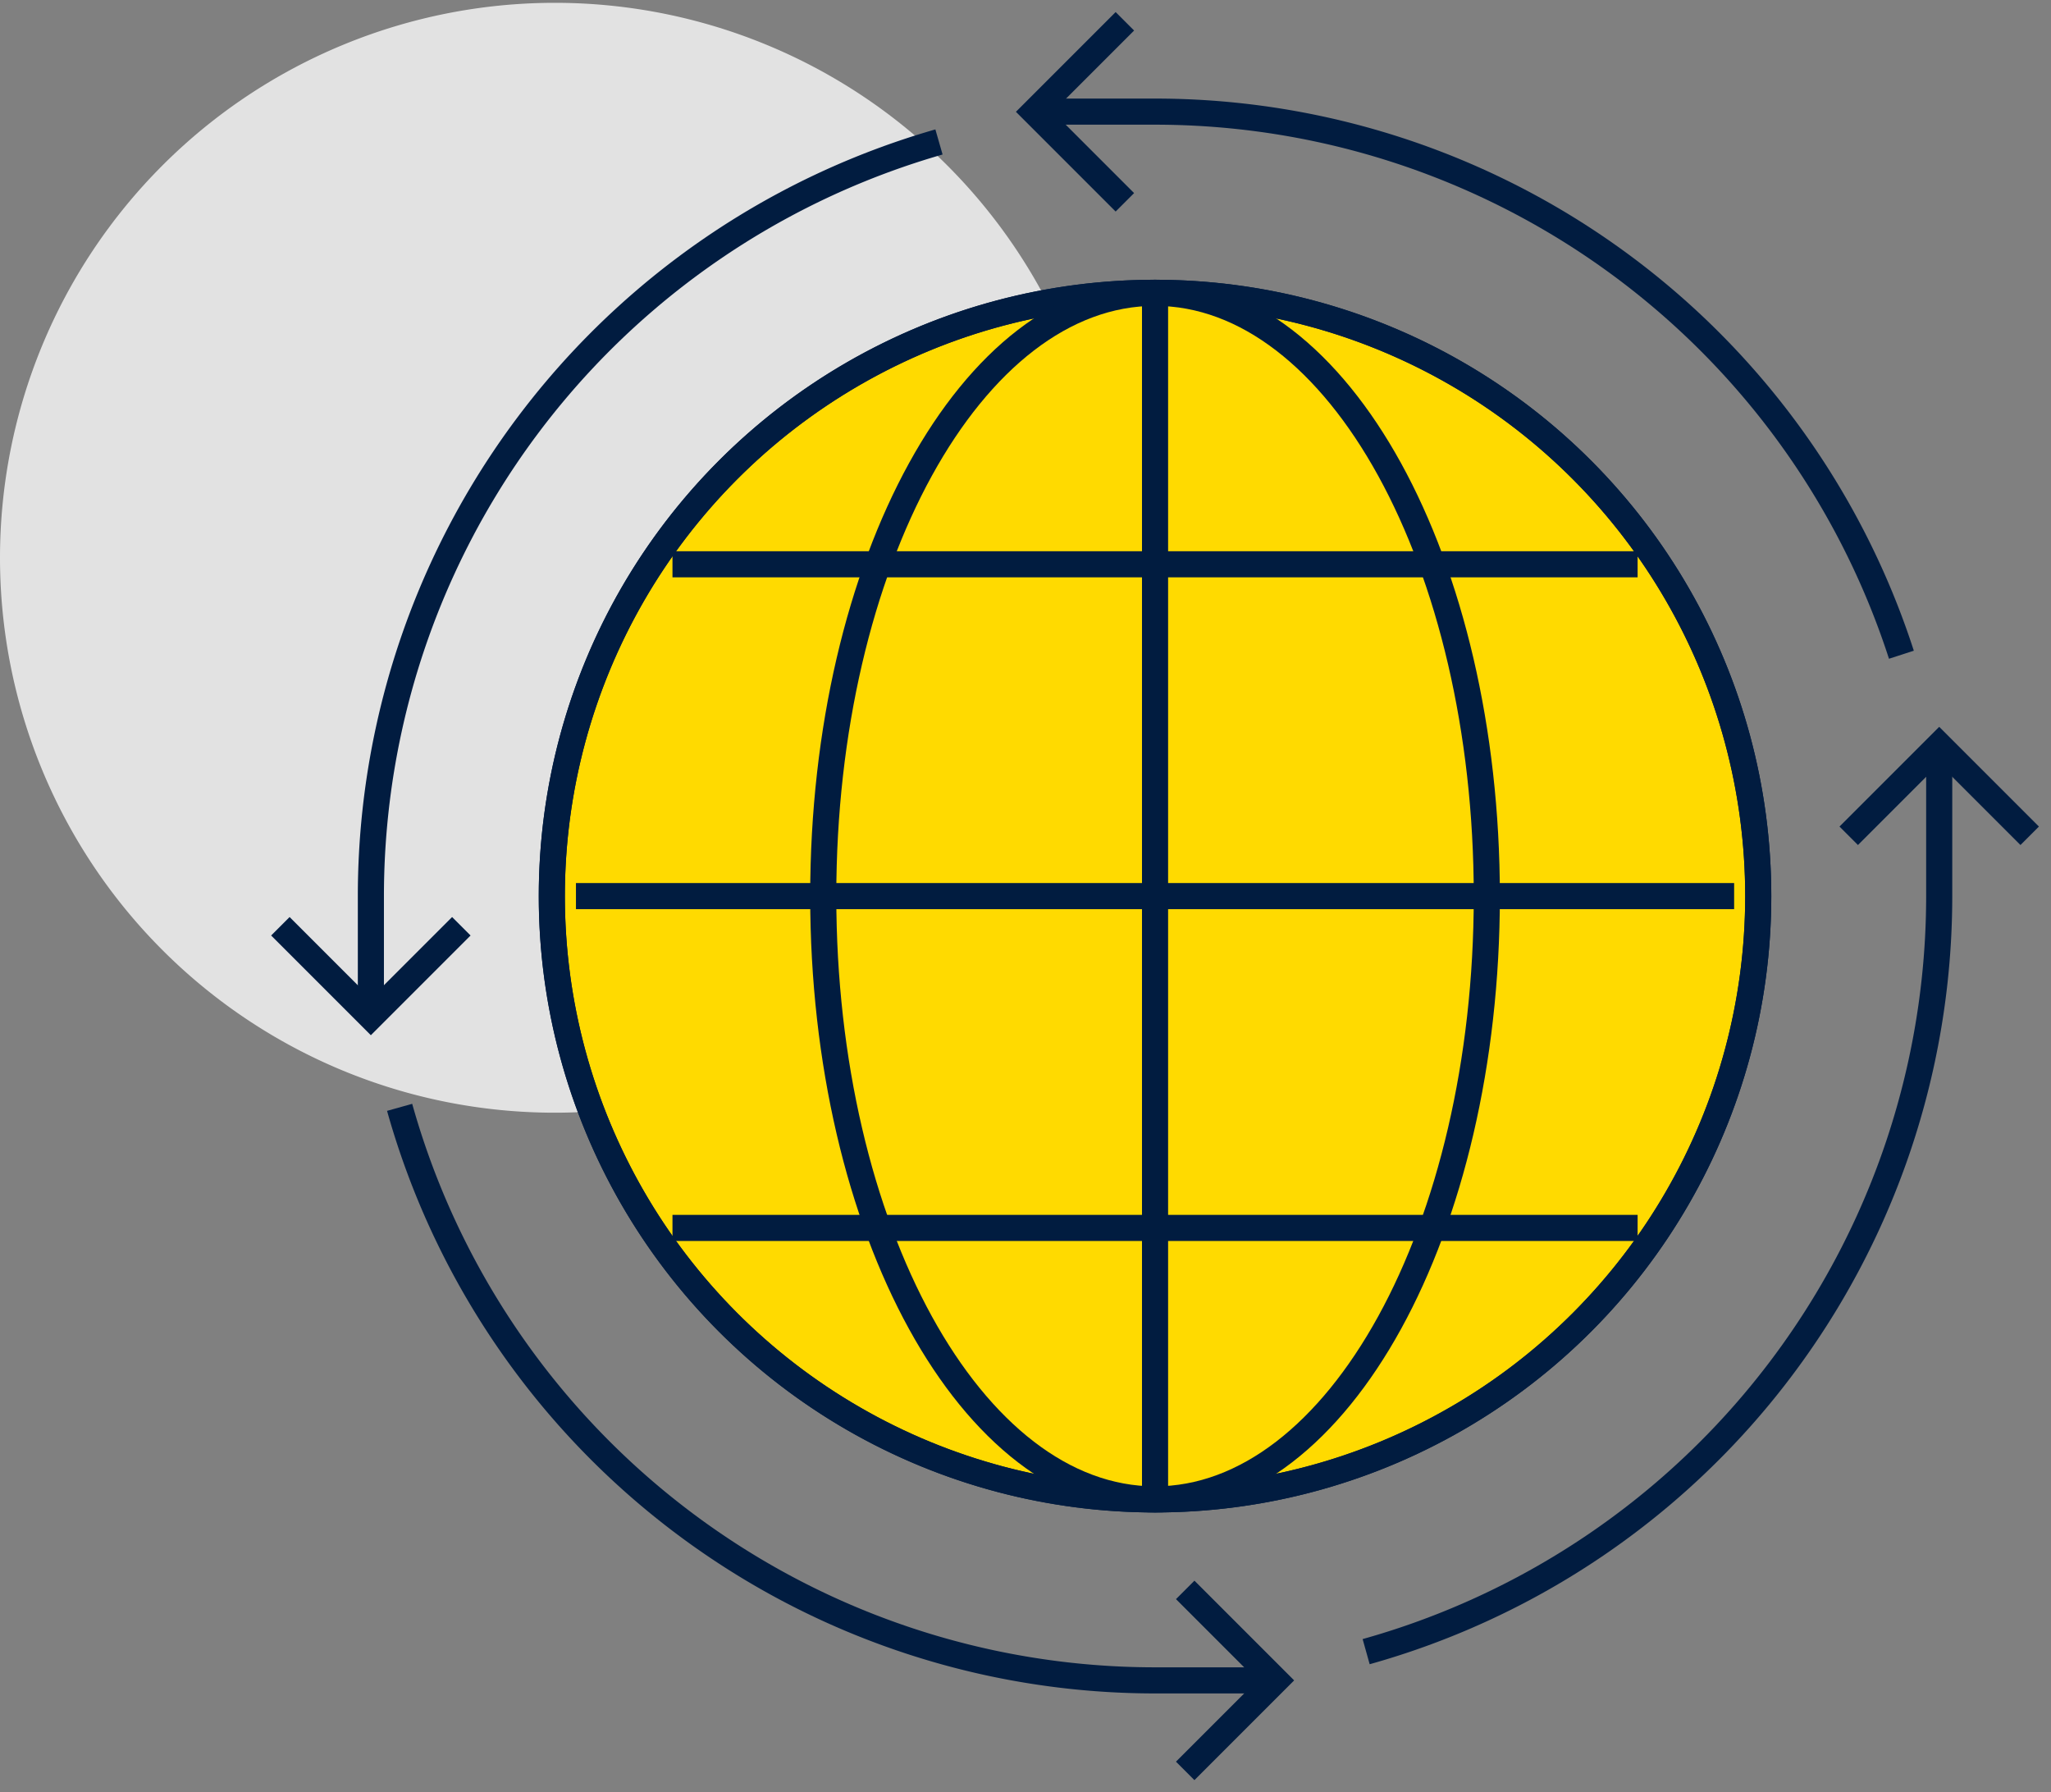
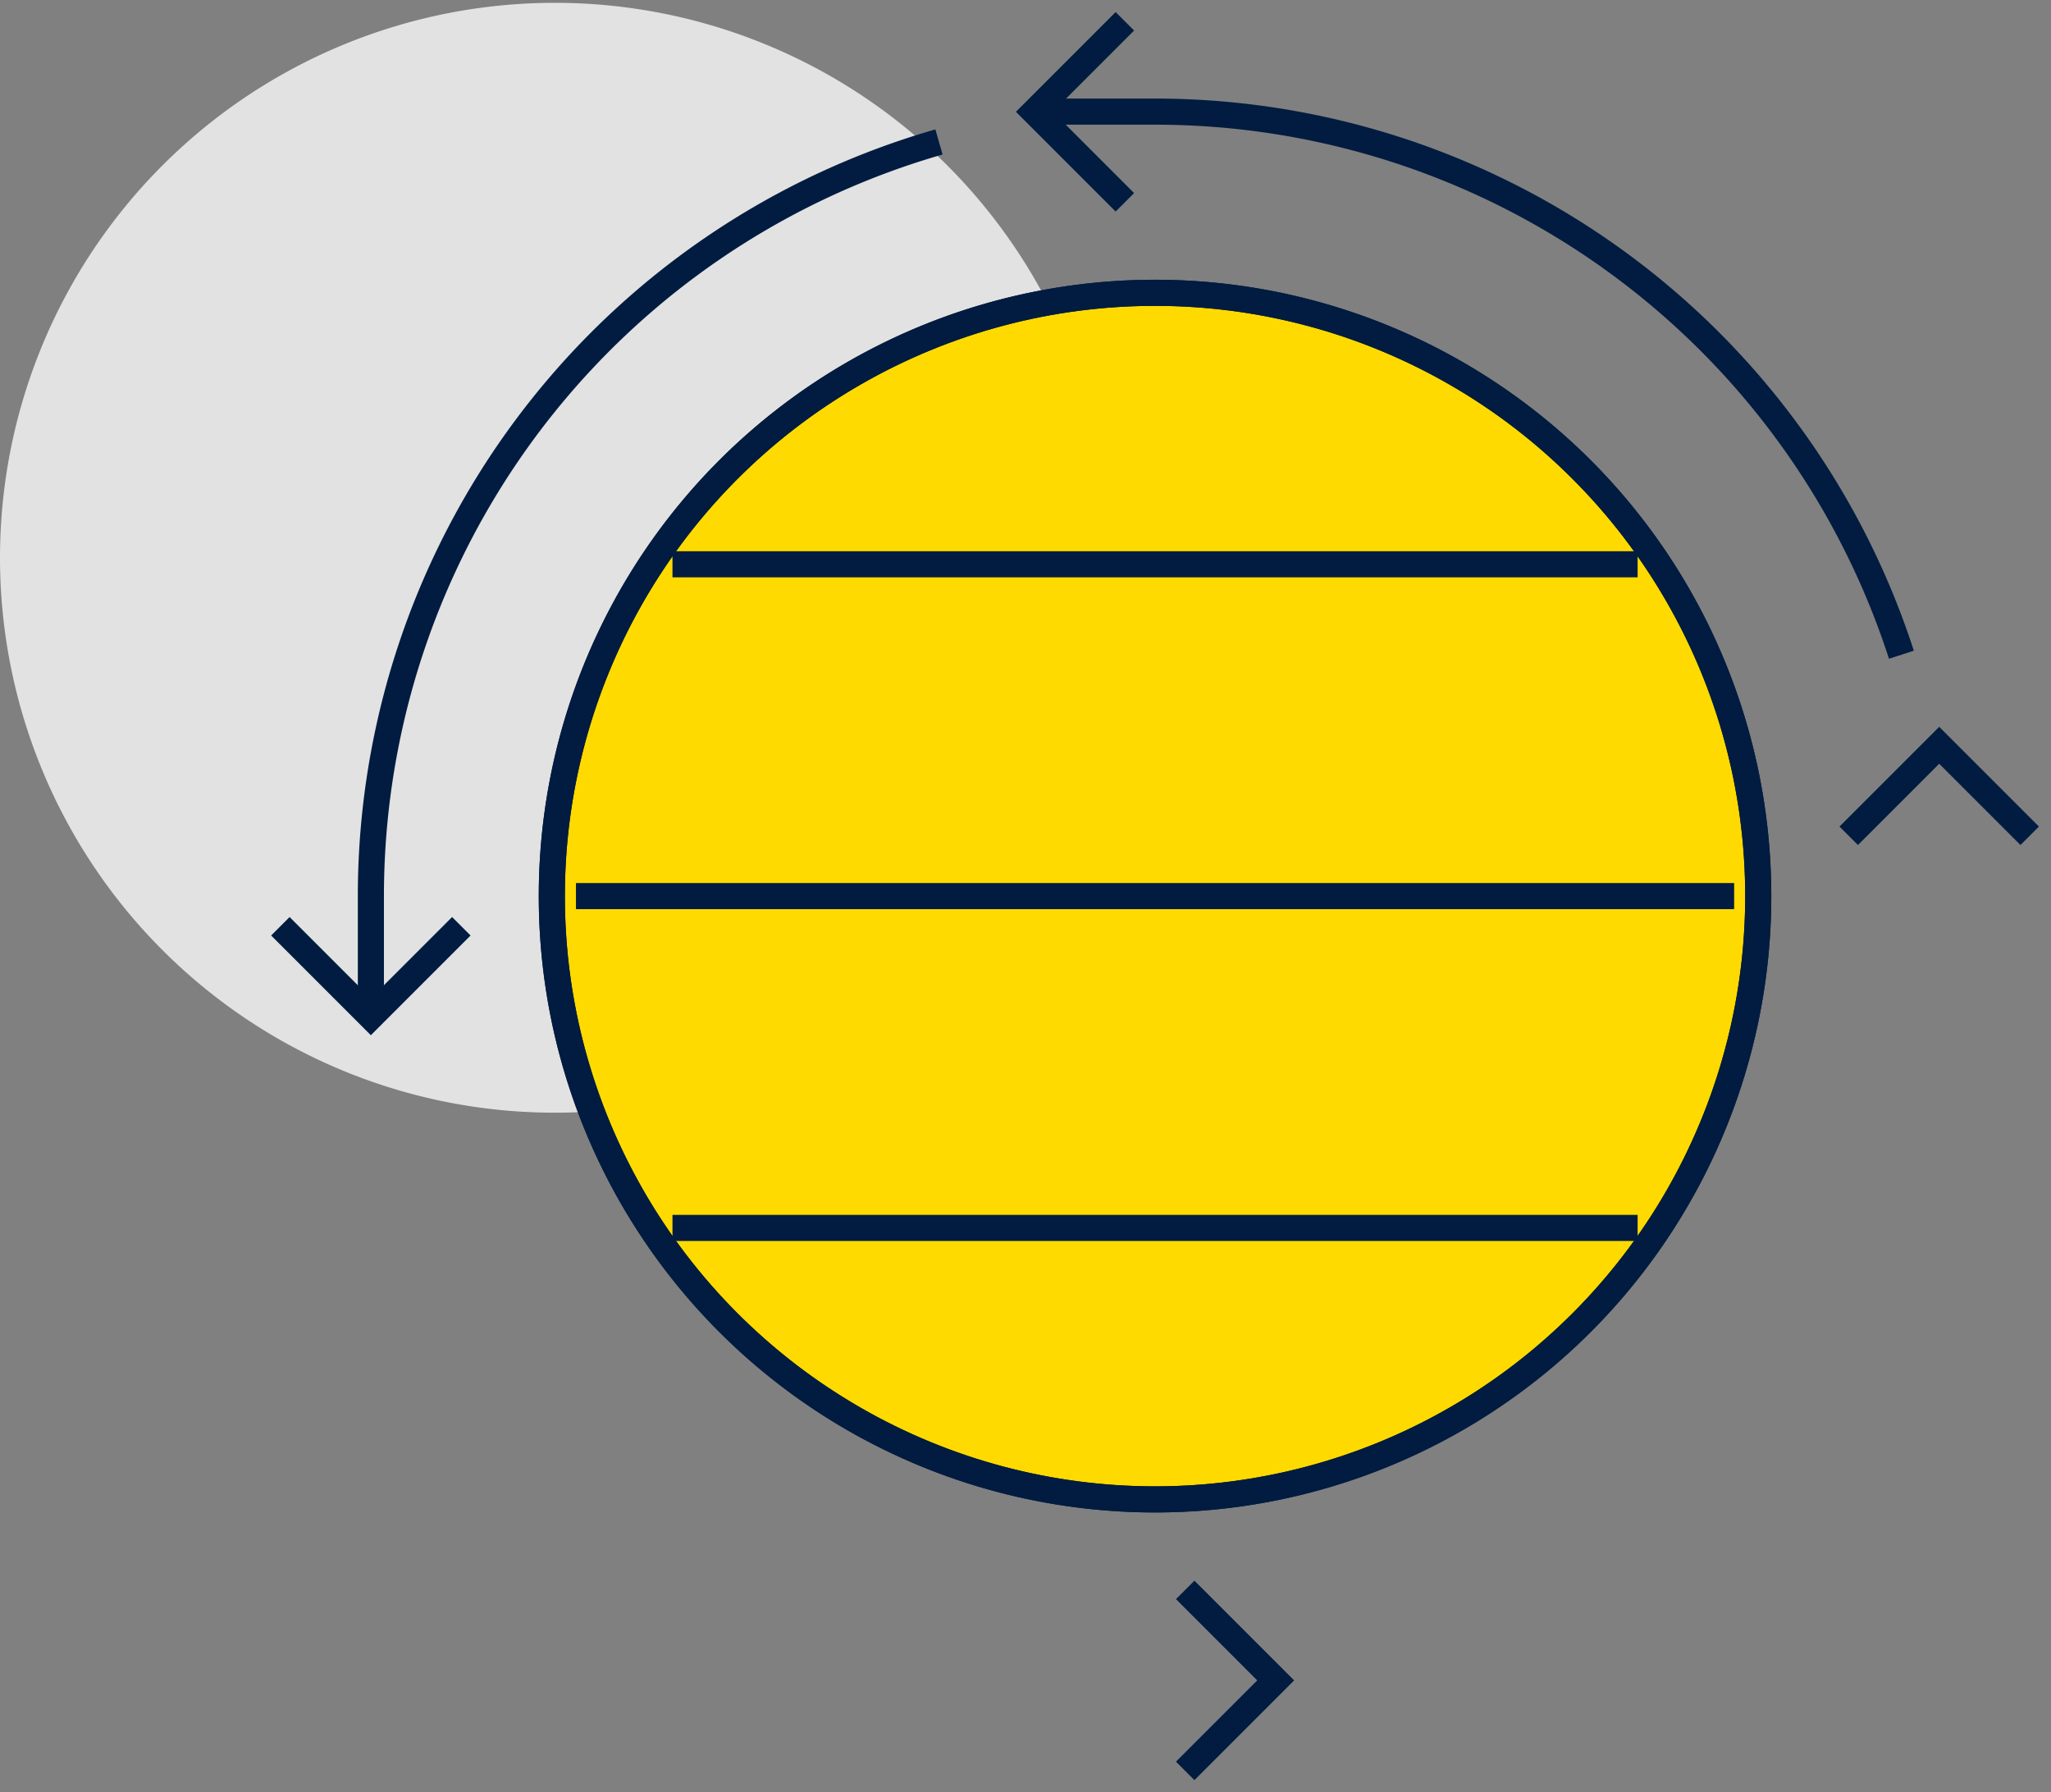
<svg xmlns="http://www.w3.org/2000/svg" id="Group_10583" data-name="Group 10583" width="78.56" height="68.639" viewBox="0 0 78.56 68.639">
  <rect x="0" y="0" width="78.56" height="68.639" fill="#808080" stroke="none" />
  <defs>
    <clipPath id="clip-path">
      <rect id="Rectangle_4499" data-name="Rectangle 4499" width="68.639" height="68.639" fill="none" stroke="#011c40" stroke-width="1" />
    </clipPath>
  </defs>
  <path id="Path_11194" data-name="Path 11194" d="M45.506,21.253A21.253,21.253,0,1,1,24.253,0,21.253,21.253,0,0,1,45.506,21.253" transform="translate(-3 0.108)" fill="#fff" opacity="0.773" />
  <g id="Group_10582" data-name="Group 10582" transform="translate(9.922 0)">
    <line id="Line_528" data-name="Line 528" y2="46.21" transform="translate(34.32 11.214)" fill="none" stroke="#011c40" stroke-miterlimit="10" stroke-width="1" />
    <g id="Group_10559" data-name="Group 10559" transform="translate(0 0)">
      <g id="Group_10558" data-name="Group 10558" clip-path="url(#clip-path)">
        <path id="Path_11142" data-name="Path 11142" d="M32.812,55.917A23.105,23.105,0,1,0,9.707,32.812,23.1,23.1,0,0,0,32.812,55.917" transform="translate(1.507 1.507)" fill="#ffda00" stroke="#011c40" stroke-width="1" />
        <ellipse id="Ellipse_780" data-name="Ellipse 780" cx="23.105" cy="23.105" rx="23.105" ry="23.105" transform="translate(11.215 11.214)" fill="none" stroke="#011c40" stroke-miterlimit="10" stroke-width="1" />
-         <path id="Path_11143" data-name="Path 11143" d="M31.415,9.707c-7.018,0-12.708,10.344-12.708,23.105S24.4,55.917,31.415,55.917,44.124,45.573,44.124,32.812,38.434,9.707,31.415,9.707Z" transform="translate(2.904 1.507)" fill="none" stroke="#011c40" stroke-miterlimit="10" stroke-width="1" />
        <line id="Line_529" data-name="Line 529" x1="44.362" transform="translate(12.139 34.319)" fill="none" stroke="#011c40" stroke-miterlimit="10" stroke-width="1" />
-         <path id="Path_11193" data-name="Path 11193" d="M0,0V46.21" transform="translate(34.32 11.214)" fill="#011c40" stroke="#011c40" stroke-width="1" />
        <line id="Line_531" data-name="Line 531" x1="36.968" transform="translate(15.836 21.611)" fill="none" stroke="#011c40" stroke-miterlimit="10" stroke-width="1" />
        <line id="Line_532" data-name="Line 532" x1="36.968" transform="translate(15.836 47.027)" fill="none" stroke="#011c40" stroke-miterlimit="10" stroke-width="1" />
        <path id="Path_11144" data-name="Path 11144" d="M29.173.707,25.707,4.173l3.466,3.466" transform="translate(3.991 0.109)" fill="none" stroke="#011c40" stroke-miterlimit="10" stroke-width="1" />
        <path id="Path_11145" data-name="Path 11145" d="M58.917,24.5a30.051,30.051,0,0,0-28.589-20.8h-4.62" transform="translate(3.991 0.575)" fill="none" stroke="#011c40" stroke-miterlimit="10" stroke-width="1" />
-         <path id="Path_11146" data-name="Path 11146" d="M36.707,59.419a30.049,30.049,0,0,0,21.95-28.936V24.707" transform="translate(5.699 3.836)" fill="none" stroke="#011c40" stroke-miterlimit="10" stroke-width="1" />
-         <path id="Path_11147" data-name="Path 11147" d="M4.661,36.71A30.049,30.049,0,0,0,33.6,58.656h4.621" transform="translate(0.724 5.699)" fill="none" stroke="#011c40" stroke-miterlimit="10" stroke-width="1" />
        <path id="Path_11148" data-name="Path 11148" d="M25.468,4.707A30.049,30.049,0,0,0,3.708,33.588V38.21" transform="translate(0.576 0.73)" fill="none" stroke="#011c40" stroke-miterlimit="10" stroke-width="1" />
        <path id="Path_11149" data-name="Path 11149" d="M30.707,59.639l3.466-3.466-3.466-3.466" transform="translate(4.768 8.183)" fill="none" stroke="#011c40" stroke-miterlimit="10" stroke-width="1" />
        <path id="Path_11150" data-name="Path 11150" d="M7.639,30.707,4.173,34.173.707,30.707" transform="translate(0.11 4.767)" fill="none" stroke="#011c40" stroke-miterlimit="10" stroke-width="1" />
        <path id="Path_11151" data-name="Path 11151" d="M59.639,28.173l-3.466-3.466-3.466,3.466" transform="translate(8.183 3.836)" fill="none" stroke="#011c40" stroke-miterlimit="10" stroke-width="1" />
      </g>
    </g>
  </g>
</svg>